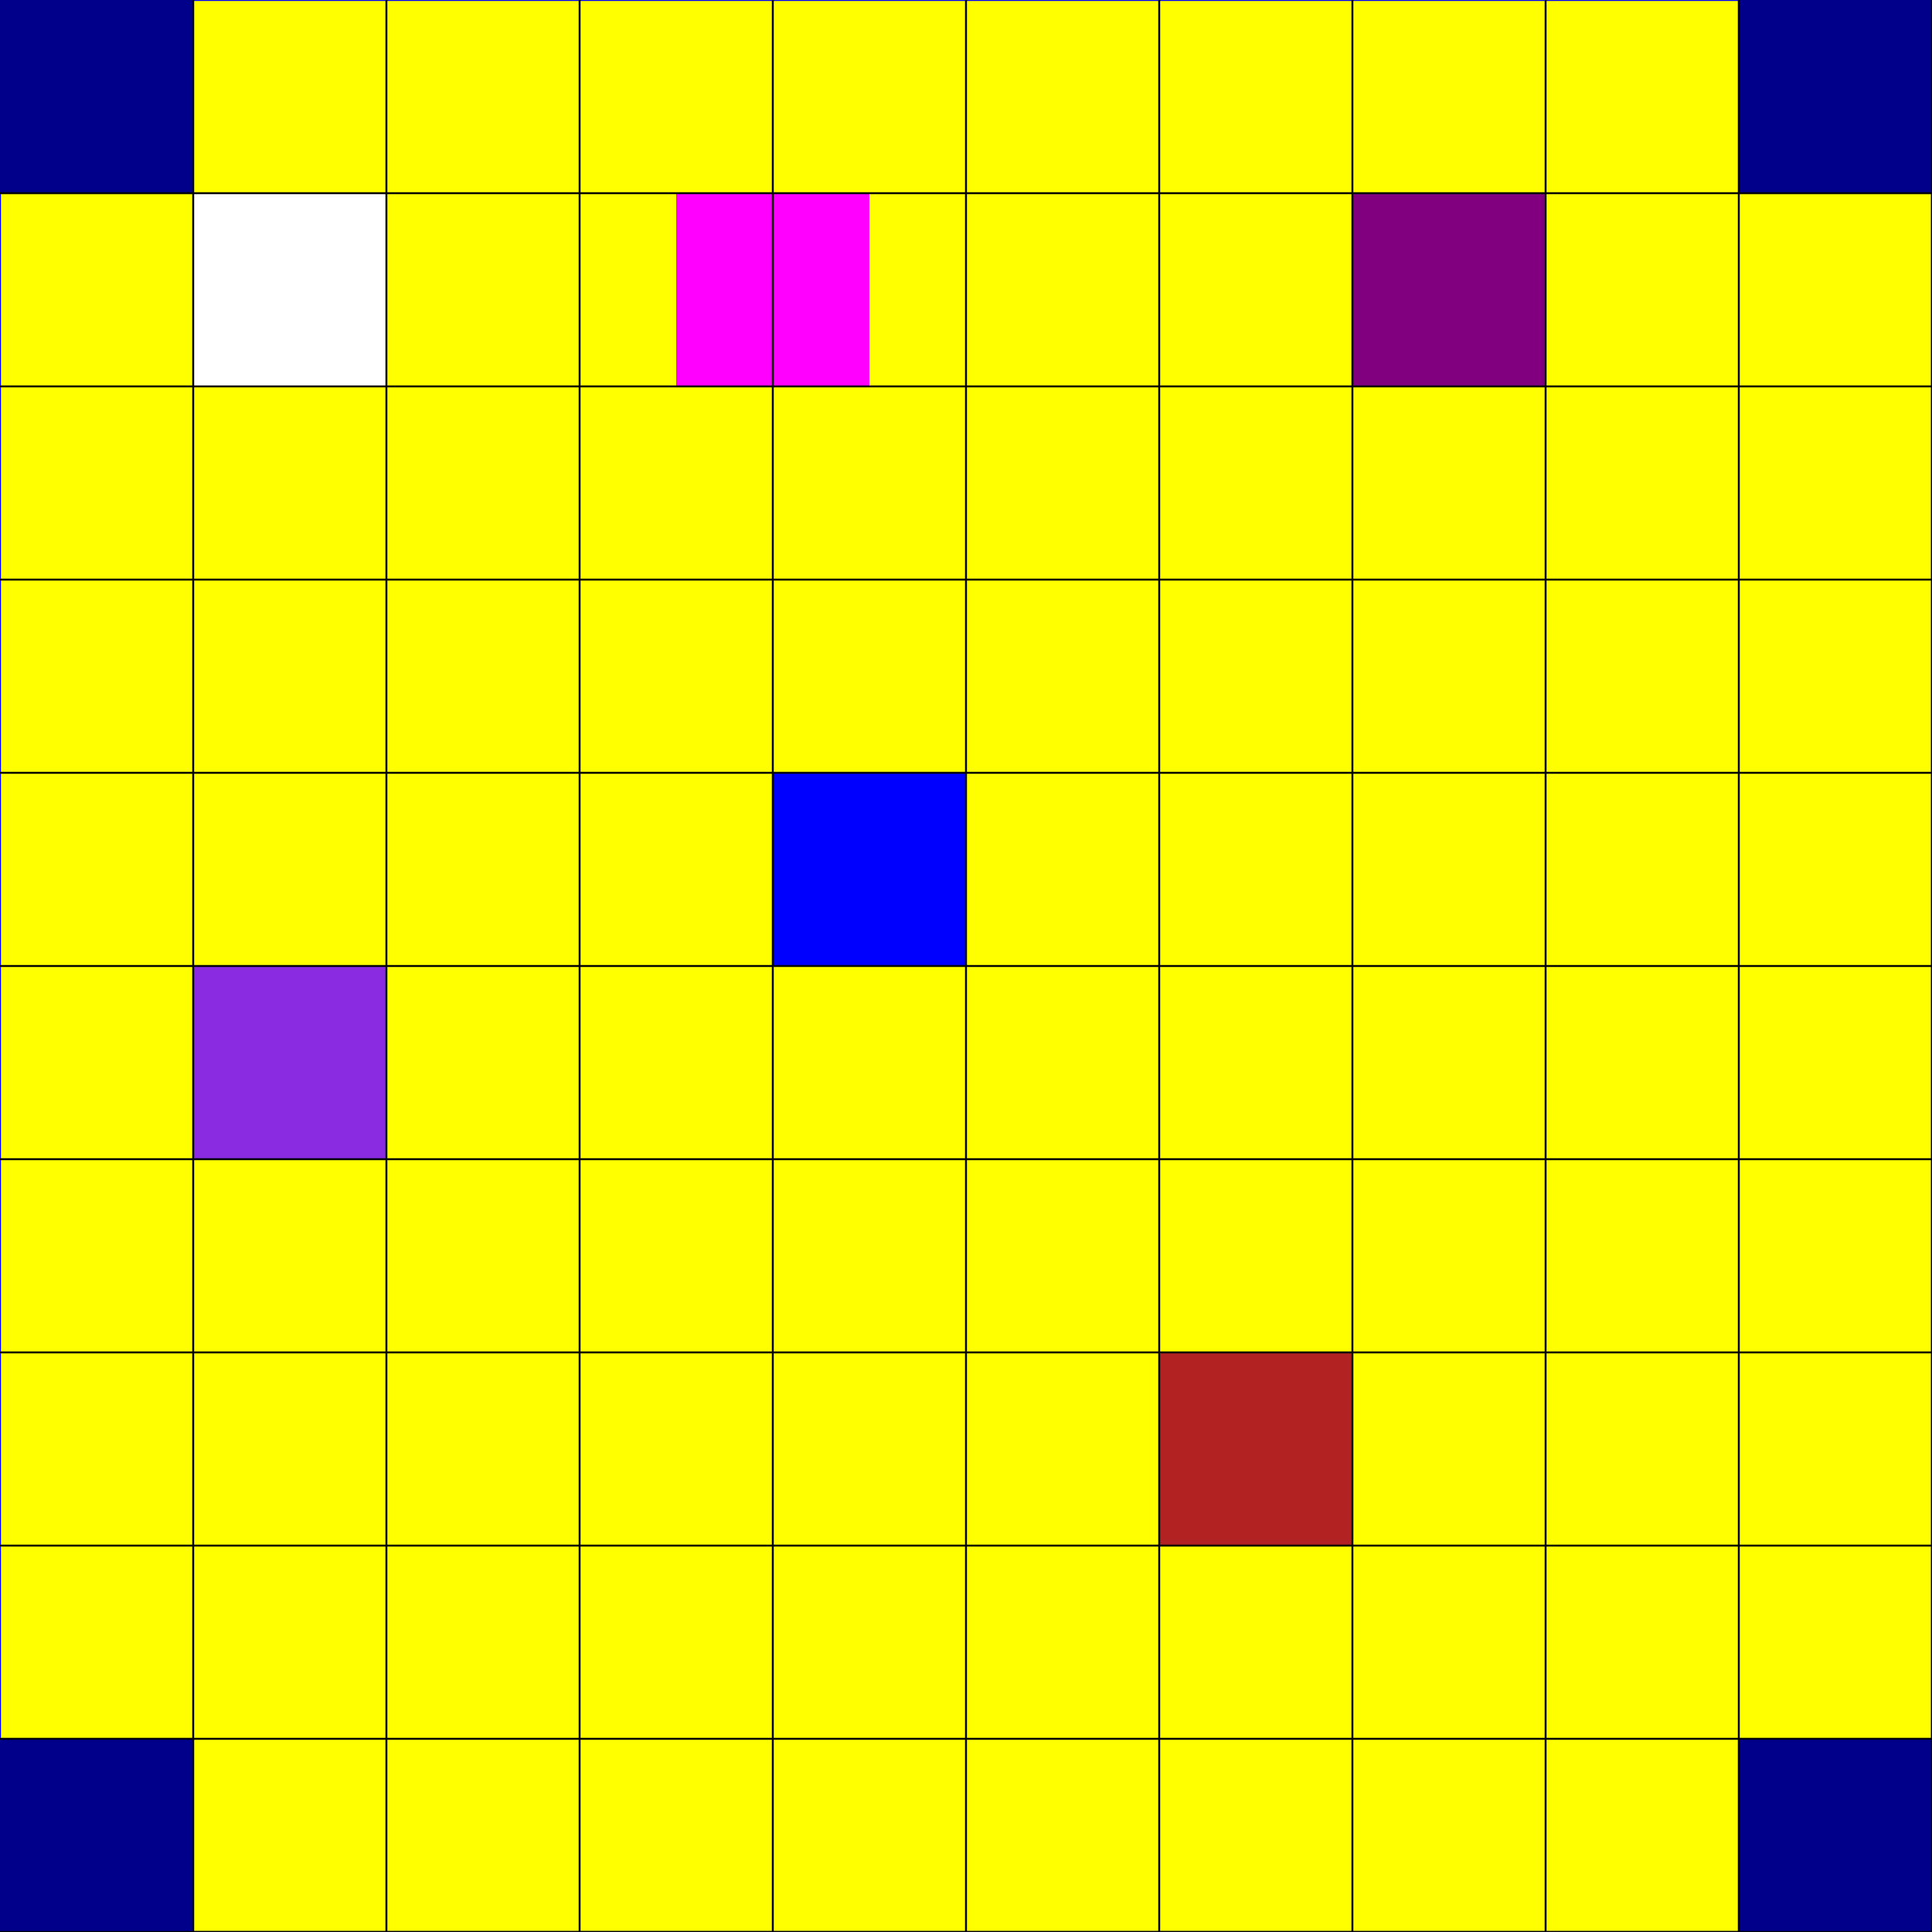
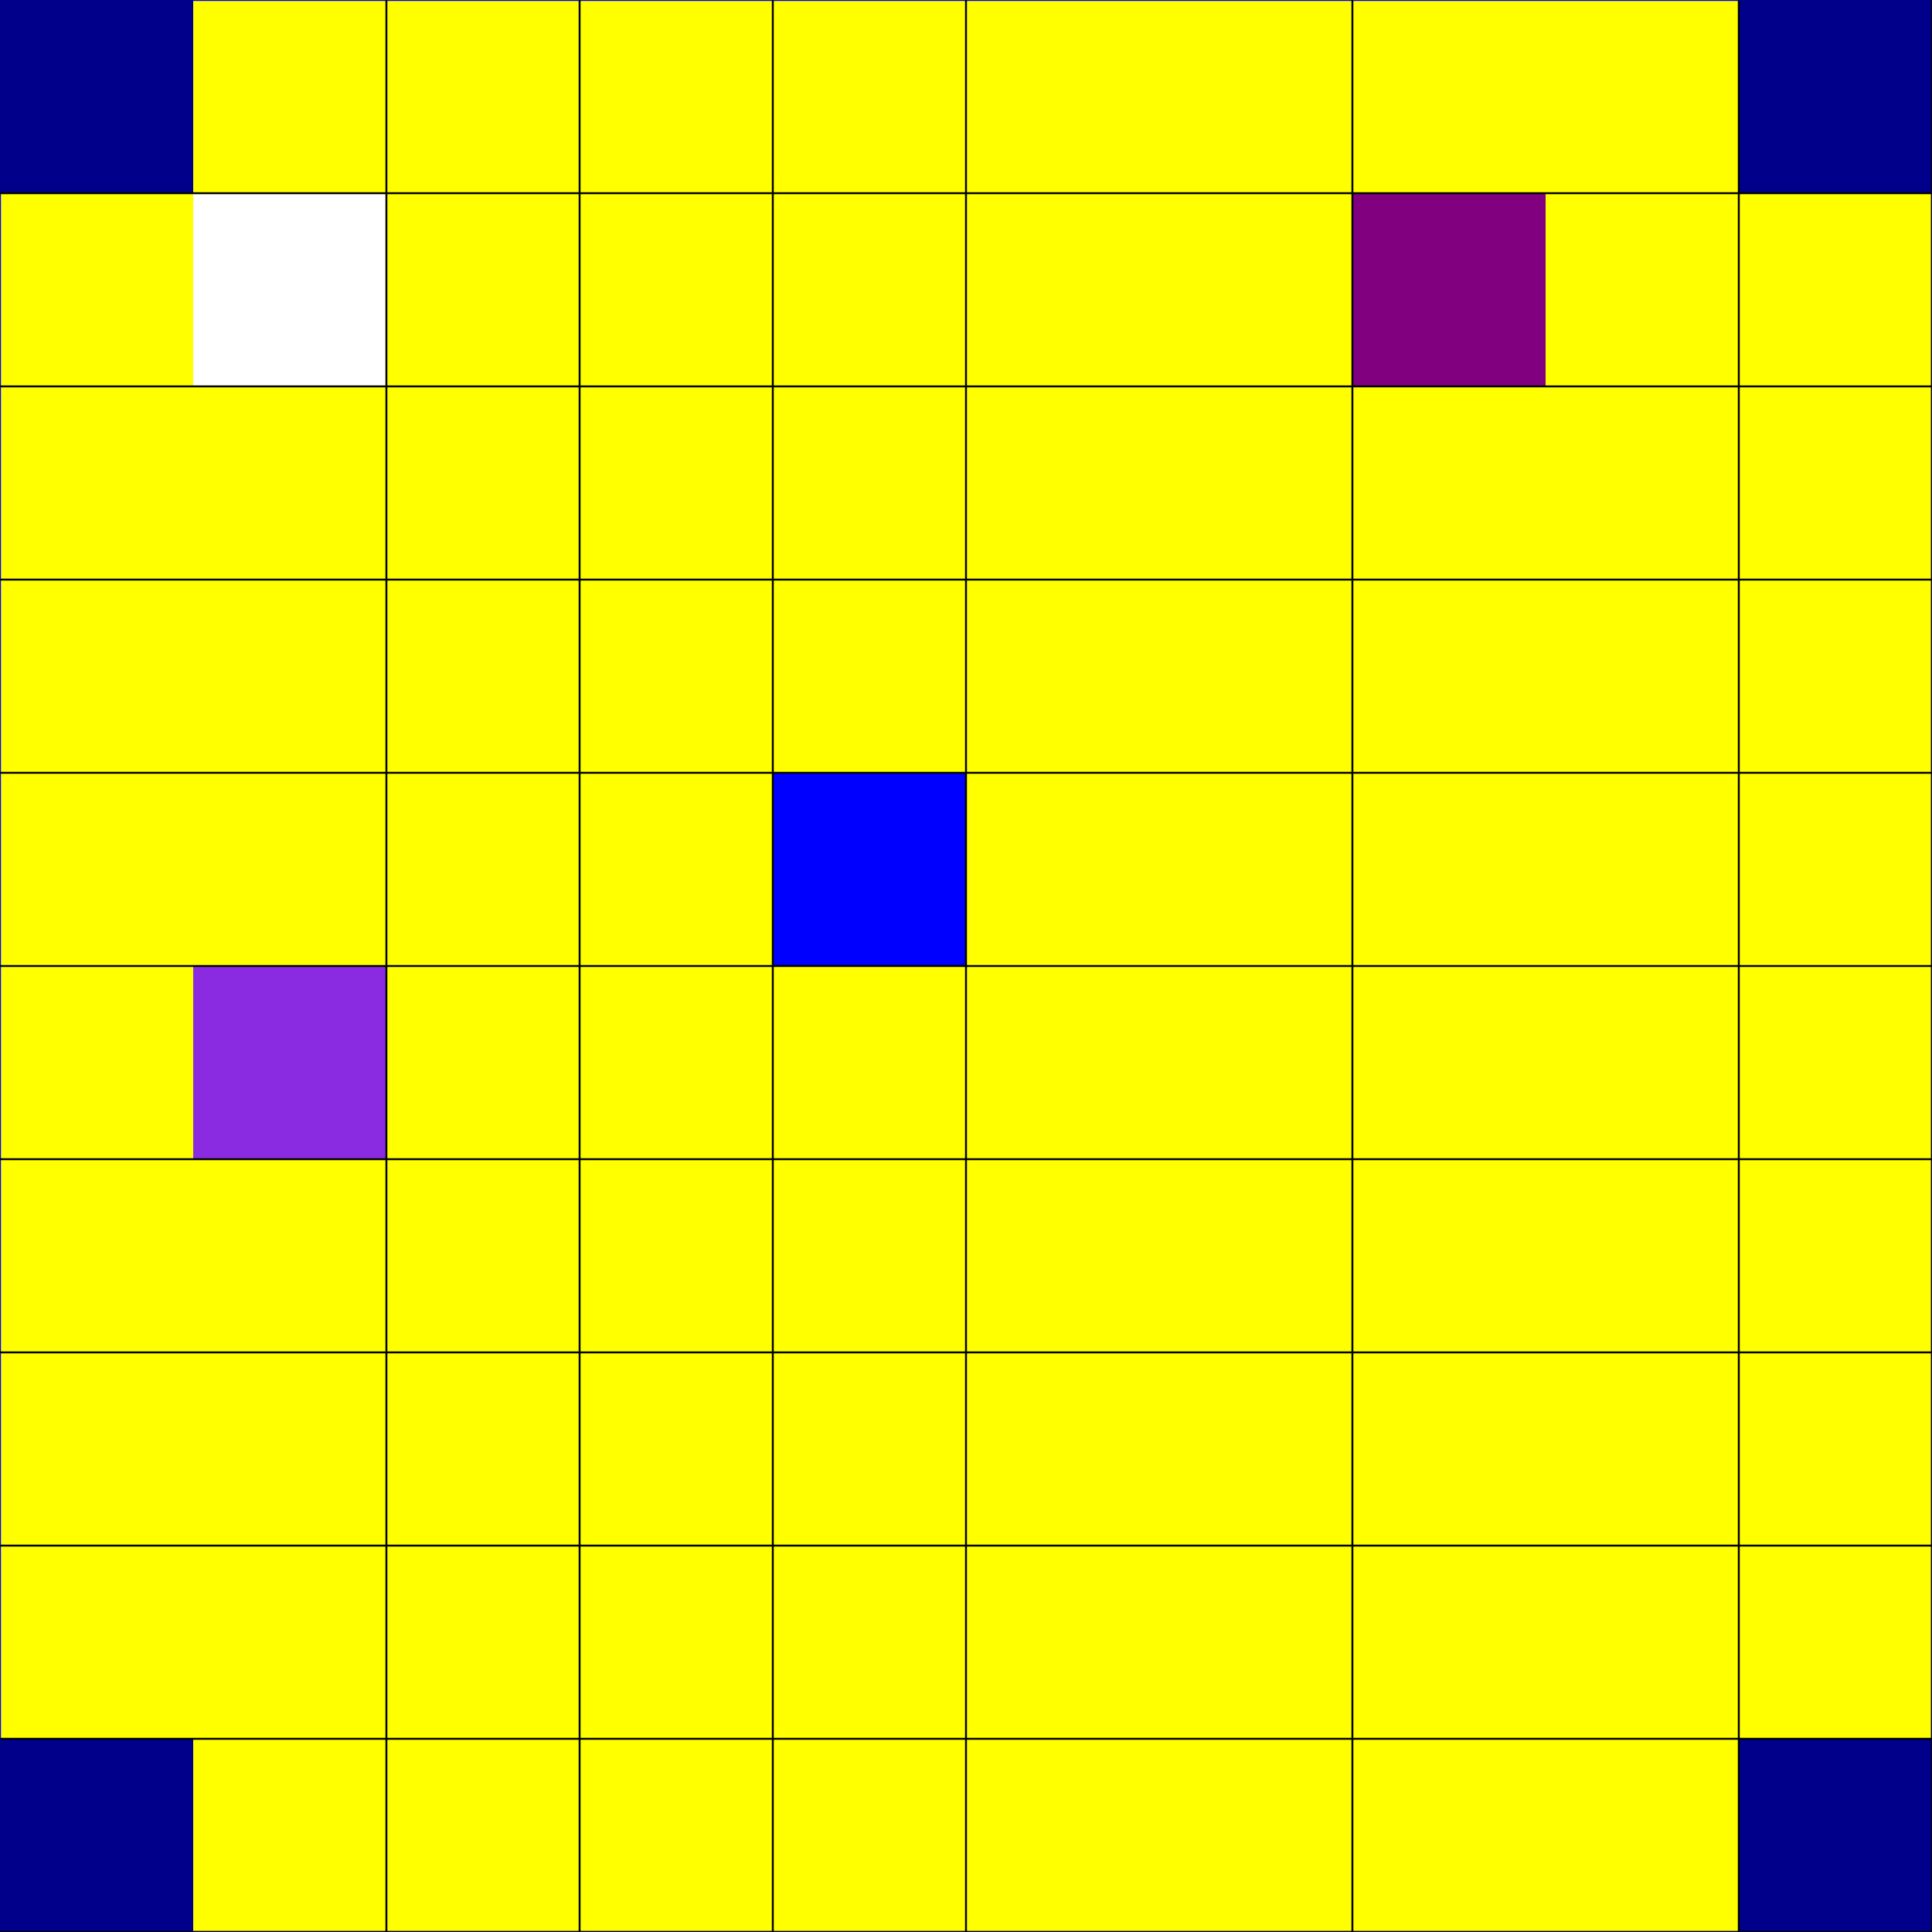
<svg xmlns="http://www.w3.org/2000/svg" width="1000" height="1000" viewBox="0 0 1000 1000" version="1.1">
  <rect x="0" y="0" width="1000" height="1000" fill="#808080" stroke="none" />
  <rect x="0" y="0" width="1000" height="1000" stroke="blue" fill="yellow" />
  <rect x="100" y="100" width="100" height="100" fill="white" />
  <rect x="100" y="100" width="100" height="100" fill="blue" transform="translate(300,300)" />
-   <rect x="100" y="100" width="100" height="100" fill="magenta" transform="translate(250)" />
  <rect x="100" y="100" width="100" height="100" fill="purple" transform="translate(600,0)" />
  <rect x="100" y="100" width="100" height="100" fill="blueviolet" transform="translate(0,400)" />
-   <rect x="600" y="400" width="100" height="100" fill="firebrick" transform="translate(0,300)" />
  <rect x="100" y="100" width="100" height="100" fill="darkblue" transform="translate(-100, -100)" />
  <rect x="100" y="100" width="100" height="100" fill="darkblue" transform="translate(800, 800)" />
  <rect x="100" y="100" width="100" height="100" fill="darkblue" transform="translate(800,-100)" />
  <rect x="100" y="100" width="100" height="100" fill="darkblue" transform="translate(-100, 800)" />
-   <line x1="100" y1="0" x2="100" y2="1000" stroke="black" />
  <line x1="200" y1="0" x2="200" y2="1000" stroke="black" />
  <line x1="300" y1="0" x2="300" y2="1000" stroke="black" />
  <line x1="400" y1="0" x2="400" y2="1000" stroke="black" />
  <line x1="500" y1="0" x2="500" y2="1000" stroke="black" />
-   <line x1="600" y1="0" x2="600" y2="1000" stroke="black" />
  <line x1="700" y1="0" x2="700" y2="1000" stroke="black" />
-   <line x1="800" y1="0" x2="800" y2="1000" stroke="black" />
  <line x1="900" y1="0" x2="900" y2="1000" stroke="black" />
  <line x1="1000" y1="0" x2="1000" y2="1000" stroke="black" />
  <line x1="0" y1="100" x2="1000" y2="100" stroke="black" />
  <line x1="0" y1="200" x2="1000" y2="200" stroke="black" />
  <line x1="0" y1="300" x2="1000" y2="300" stroke="black" />
  <line x1="0" y1="400" x2="1000" y2="400" stroke="black" />
  <line x1="0" y1="500" x2="1000" y2="500" stroke="black" />
  <line x1="0" y1="600" x2="1000" y2="600" stroke="black" />
  <line x1="0" y1="700" x2="1000" y2="700" stroke="black" />
  <line x1="0" y1="800" x2="1000" y2="800" stroke="black" />
  <line x1="0" y1="900" x2="1000" y2="900" stroke="black" />
  <line x1="0" y1="1000" x2="1000" y2="1000" stroke="black" />
</svg>